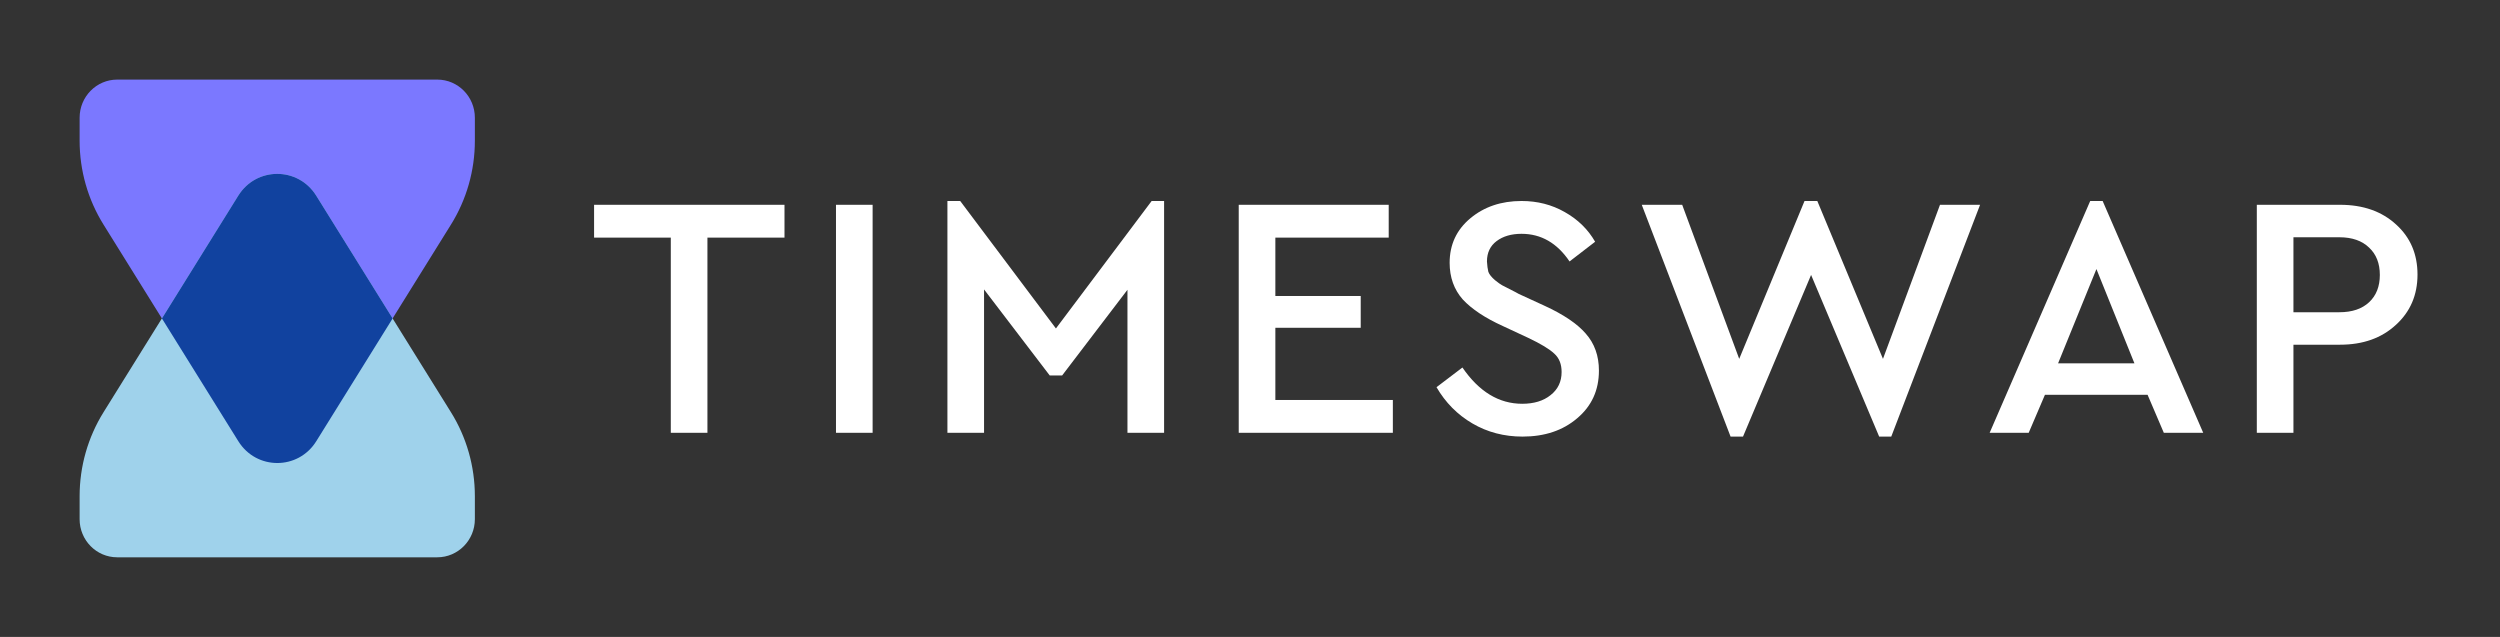
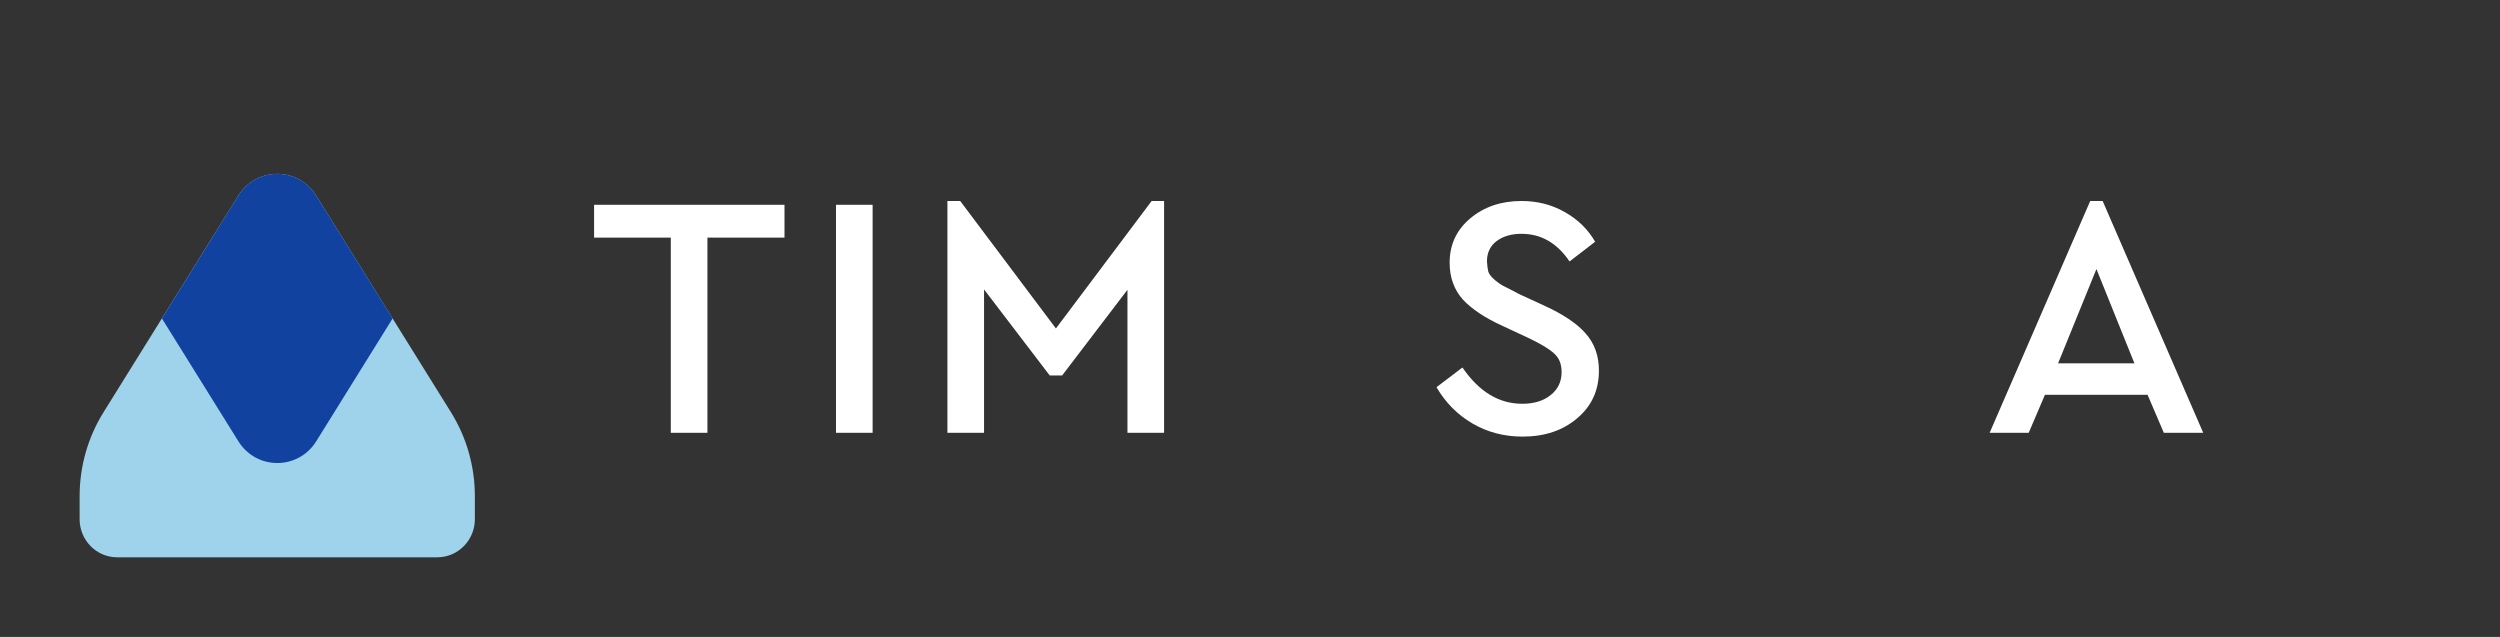
<svg xmlns="http://www.w3.org/2000/svg" width="785" height="200" viewBox="0 0 785 200" fill="none">
  <rect x="0" y="0" width="785" height="200" fill="#333333" stroke="none" />
  <path d="M210.631 135.898V74.61H186.542V64.305H246.33V74.61H222.133V135.898H210.631Z" fill="white" />
  <path d="M262.499 135.898V64.305H274.001V135.898H262.499Z" fill="white" />
  <path d="M361.619 63.112H365.525V135.898H354.023V90.99L333.515 117.891H329.608L308.991 90.881V135.898H297.489V63.112H301.504L331.561 103.139L361.619 63.112Z" fill="white" />
-   <path d="M388.96 135.898V64.305H436.053V74.61H400.462V92.942H427.264V102.922H400.462V125.593H437.355V135.898H388.96Z" fill="white" />
  <path d="M451.064 121.58L459.202 115.397C464.41 122.99 470.668 126.786 477.974 126.786C481.663 126.786 484.629 125.882 486.872 124.075C489.187 122.267 490.344 119.844 490.344 116.807C490.344 114.348 489.585 112.432 488.065 111.058C486.546 109.611 483.797 107.948 479.819 106.068L471.897 102.38C466.327 99.849 462.132 97.064 459.31 94.027C456.561 90.918 455.187 87.085 455.187 82.529C455.187 76.816 457.357 72.151 461.698 68.535C466.038 64.92 471.391 63.112 477.757 63.112C482.748 63.112 487.27 64.269 491.321 66.583C495.444 68.897 498.627 72.007 500.87 75.912L492.84 82.095C488.934 76.31 483.906 73.417 477.757 73.417C474.574 73.417 471.97 74.176 469.944 75.695C467.919 77.213 466.906 79.347 466.906 82.095C466.978 83.397 467.123 84.481 467.34 85.349C467.629 86.145 468.317 87.012 469.402 87.953C470.487 88.82 471.246 89.363 471.68 89.58C472.115 89.797 473.525 90.52 475.912 91.749C476.346 91.966 476.672 92.147 476.889 92.291L484.919 95.98C490.923 98.728 495.263 101.656 497.94 104.766C500.689 107.876 502.063 111.745 502.063 116.373C502.063 122.52 499.784 127.51 495.227 131.342C490.742 135.175 485.027 137.091 478.083 137.091C472.295 137.091 467.051 135.717 462.349 132.969C457.647 130.221 453.885 126.425 451.064 121.58Z" fill="white" />
-   <path d="M609.156 64.305H621.744L593.856 137.091H590.059L568.682 86.325L547.306 137.091H543.399L515.512 64.305H528.208L546.112 112.685L566.621 63.112H570.635L591.252 112.685L609.156 64.305Z" fill="white" />
  <path d="M679.438 135.898L674.339 123.966H642.111L637.011 135.898H624.75L656.326 63.112H660.232L691.809 135.898H679.438ZM670.215 114.095L658.279 84.481L646.234 114.095H670.215Z" fill="white" />
-   <path d="M708.639 135.898V64.305H734.79C742.024 64.305 747.884 66.366 752.369 70.488C756.854 74.538 759.096 79.781 759.096 86.217C759.096 92.653 756.818 97.932 752.26 102.054C747.775 106.176 741.952 108.237 734.79 108.237H720.141V135.898H708.639ZM720.141 98.041H734.573C738.552 98.041 741.663 96.992 743.905 94.895C746.148 92.798 747.269 89.941 747.269 86.325C747.269 82.71 746.148 79.853 743.905 77.756C741.663 75.586 738.552 74.502 734.573 74.502H720.141V98.041Z" fill="white" />
-   <path d="M141.588 70.55L99.284 138.551C93.607 147.667 80.501 147.667 74.824 138.551L32.521 70.55C27.599 62.66 25 53.526 25 44.188V36.967C25 30.358 30.29 24.993 36.797 24.993H137.311C143.836 24.993 149.108 30.358 149.108 36.967V44.188C149.108 53.526 146.509 62.66 141.588 70.55Z" fill="#7B78FF" />
  <path d="M32.521 129.417L74.824 61.434C80.501 52.319 93.607 52.319 99.284 61.434L141.588 129.417C146.509 137.307 149.108 146.459 149.108 155.797V163.019C149.108 169.628 143.818 174.993 137.311 174.993H36.797C30.272 174.993 25 169.628 25 163.019V155.797C25 146.459 27.599 137.326 32.521 129.417Z" fill="#9FD2EB" />
  <path d="M99.284 61.434C93.607 52.319 80.501 52.319 74.824 61.434L50.843 99.993L74.843 138.551C80.52 147.666 93.626 147.666 99.303 138.551L123.284 99.993L99.284 61.434Z" fill="#11429F" />
</svg>